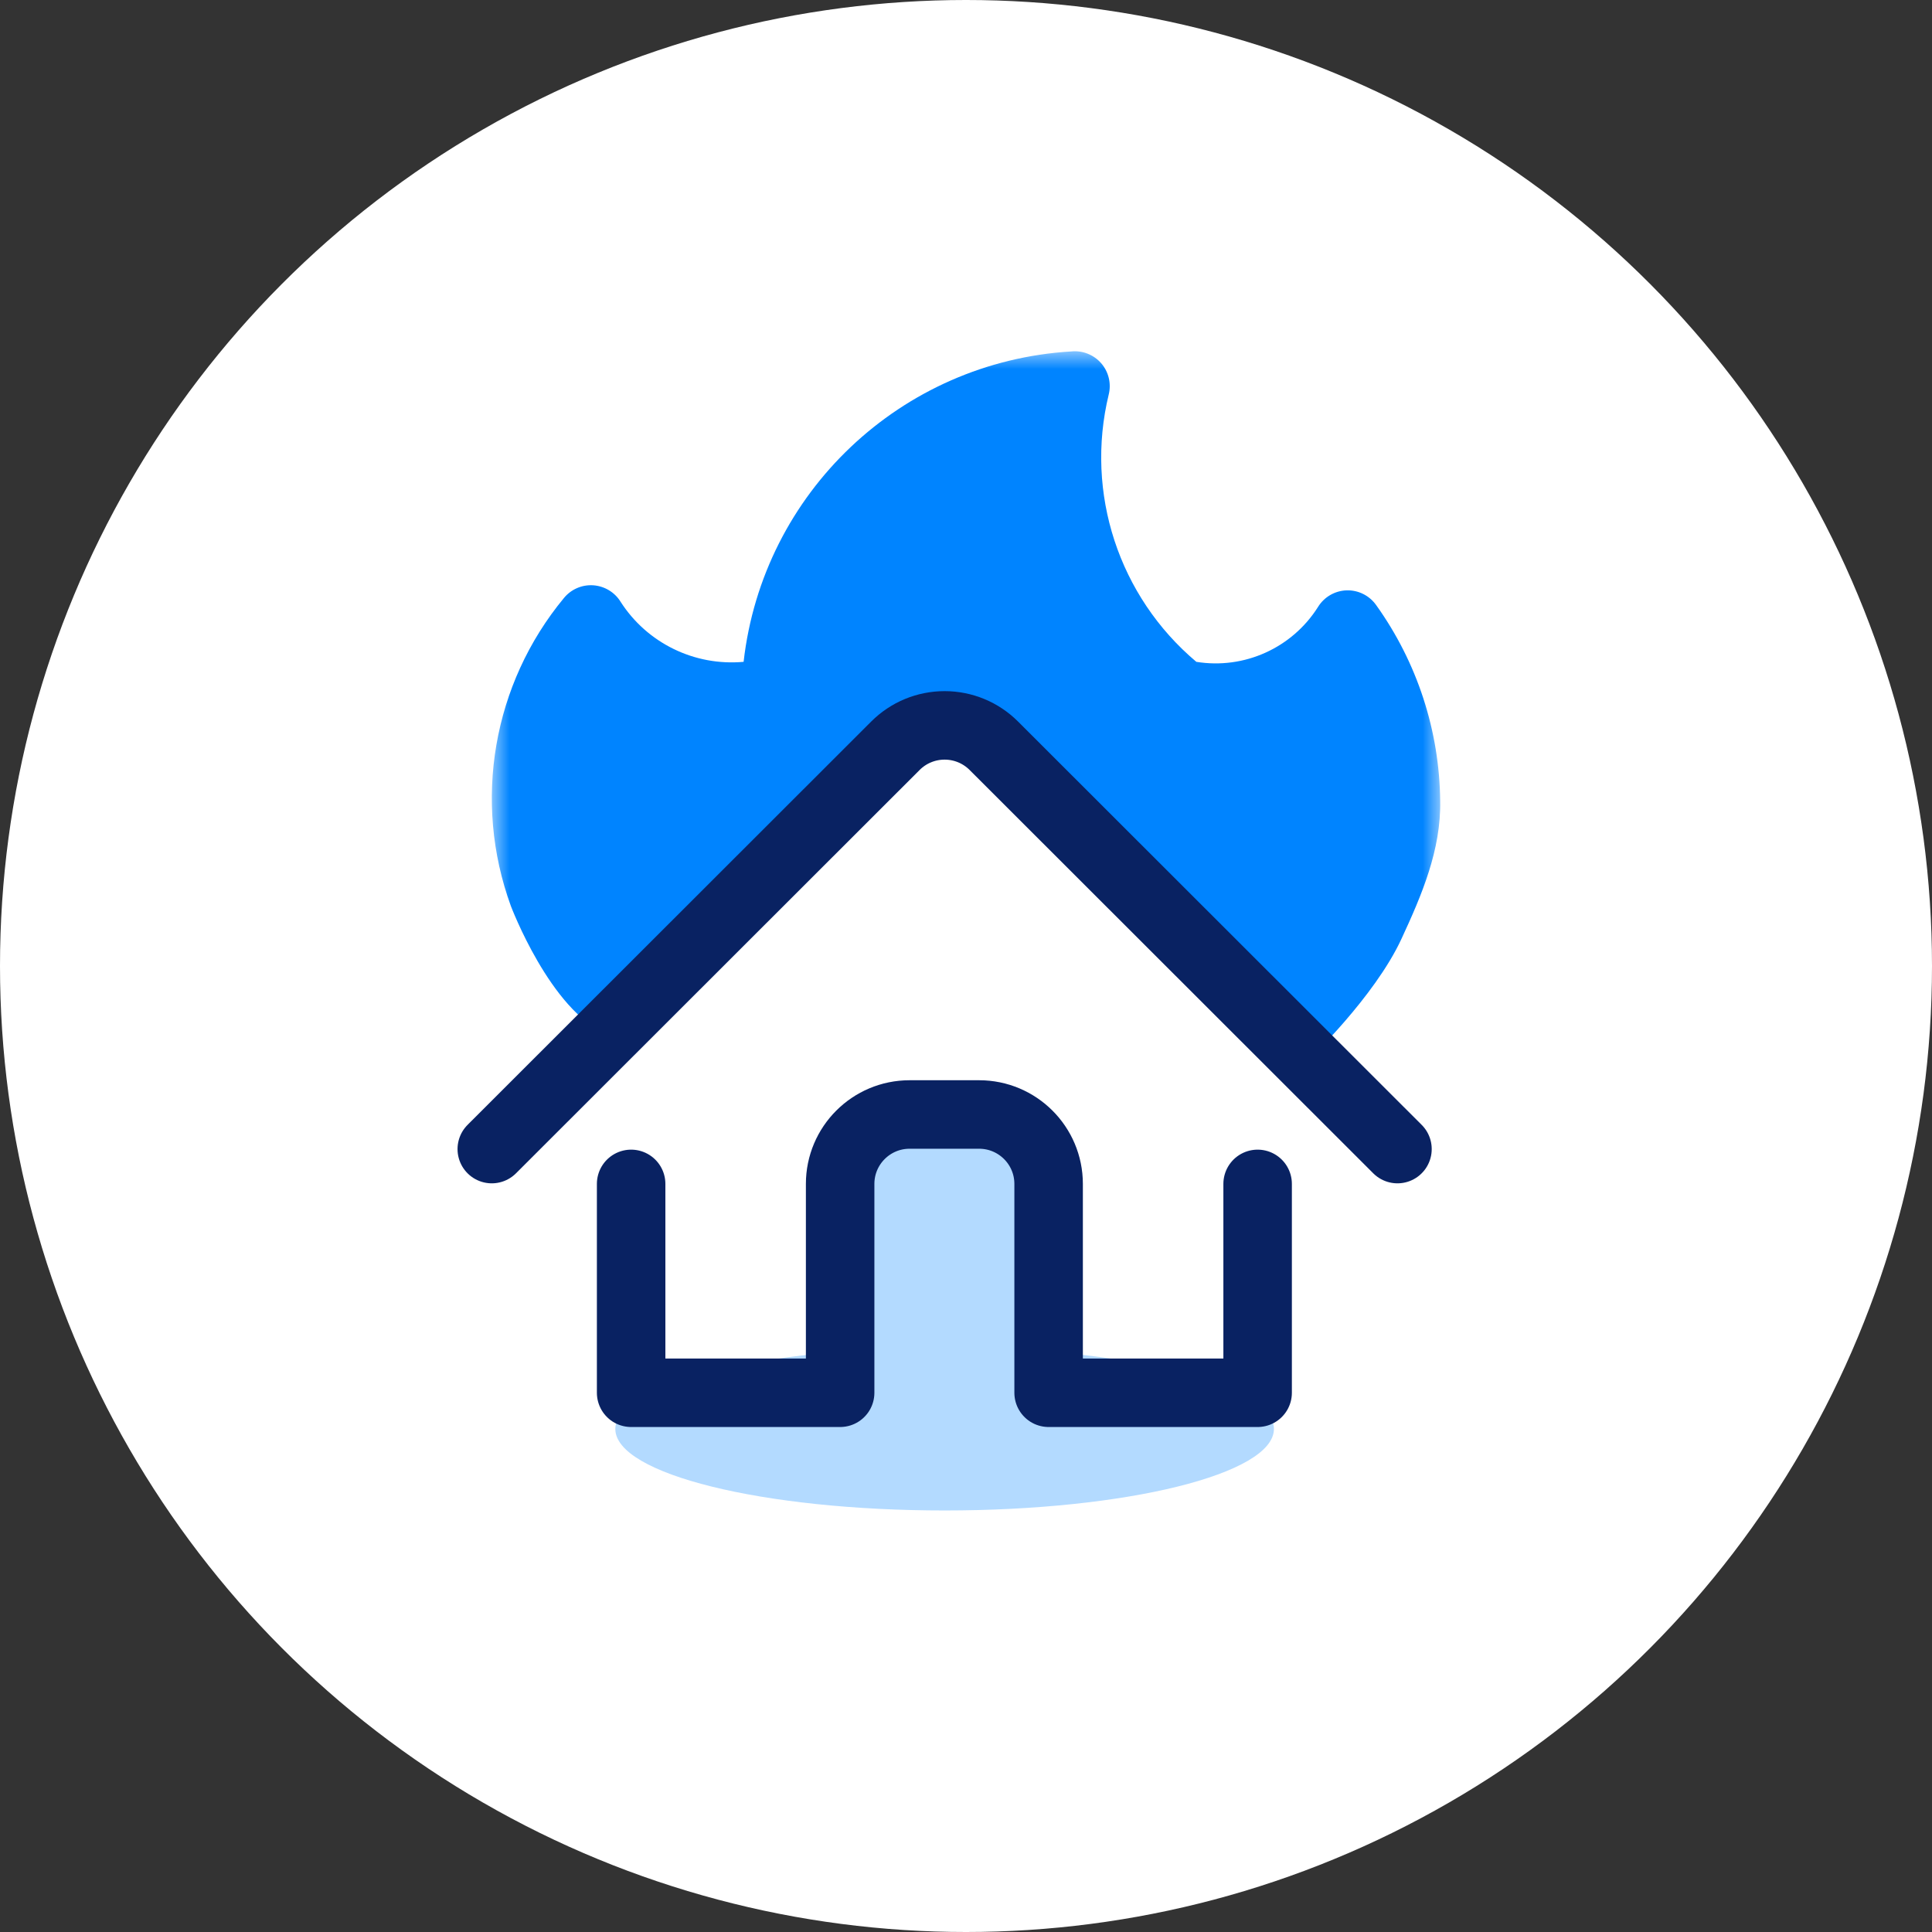
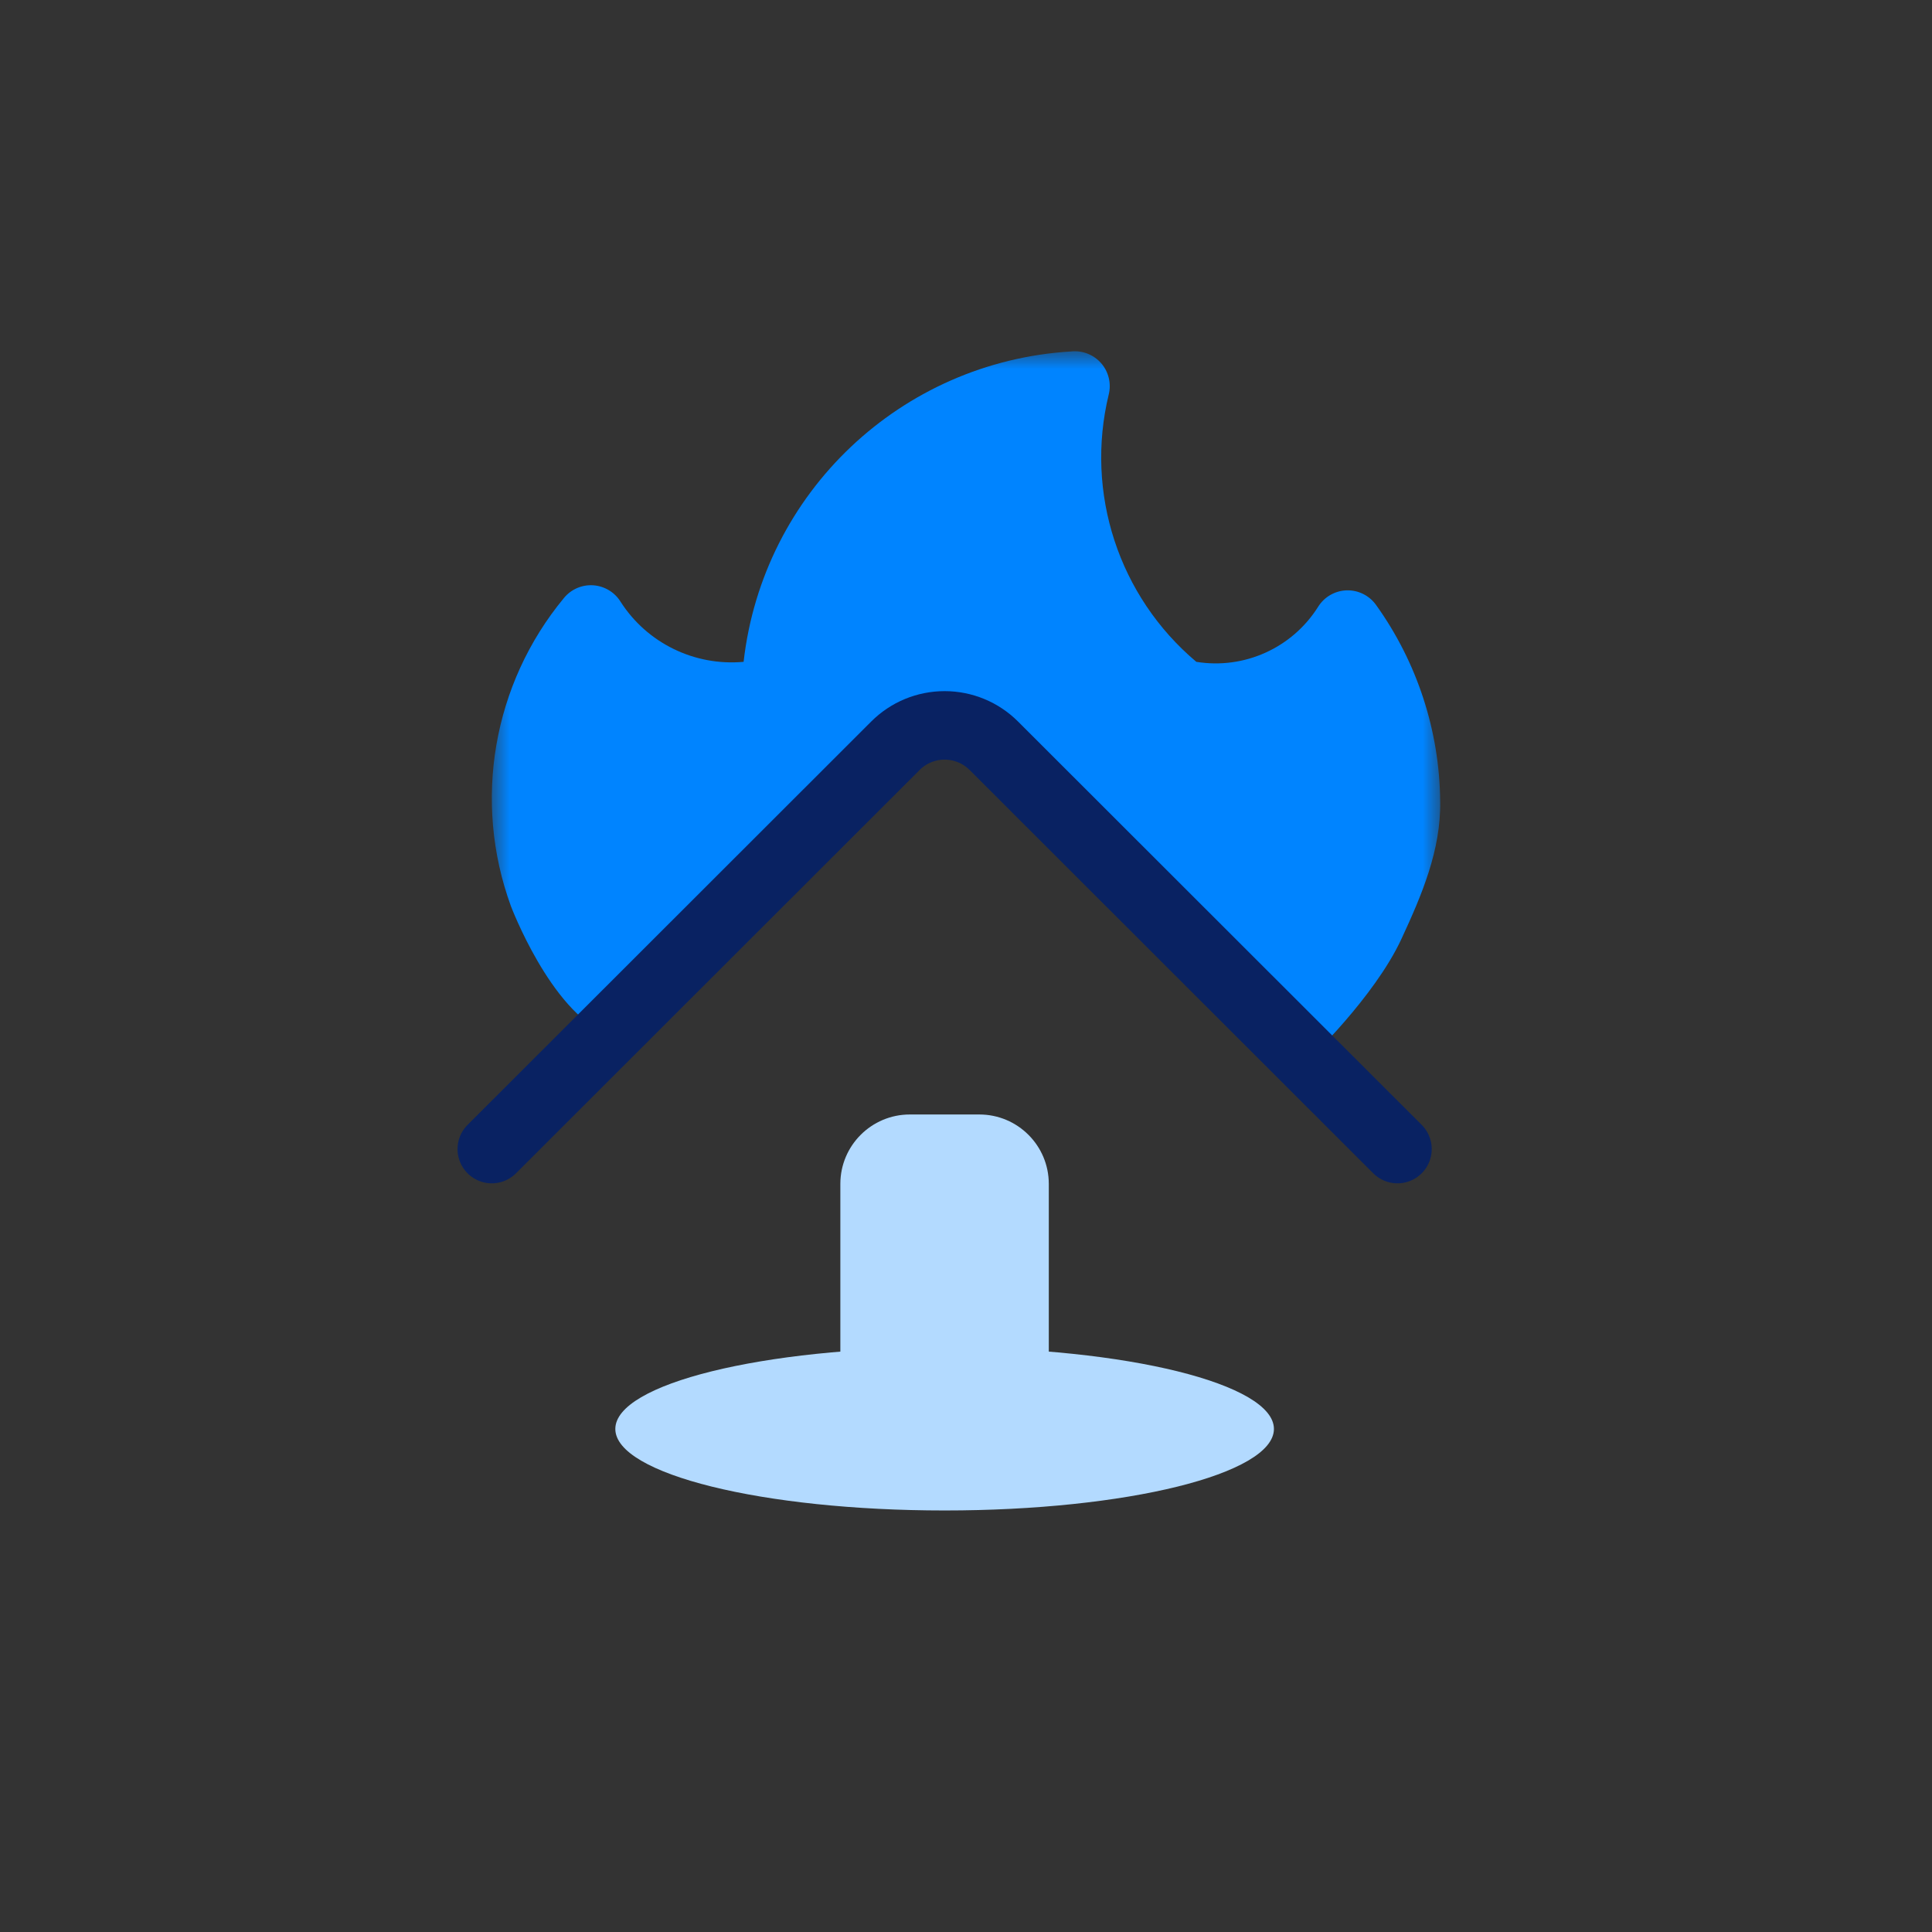
<svg xmlns="http://www.w3.org/2000/svg" xmlns:xlink="http://www.w3.org/1999/xlink" width="55px" height="55px" viewBox="0 0 55 55">
  <rect x="0" y="0" width="55" height="55" fill="#333333" stroke="none" />
  <title>Group 43</title>
  <defs>
    <polygon id="path-1" points="-8.7847266e-16 0 26.999 0 26.999 20.177 -8.7847266e-16 20.177" />
  </defs>
  <g id="Desktop" stroke="none" stroke-width="1" fill="none" fill-rule="evenodd">
    <g id="KalifaConsultores-Servicios-General" transform="translate(-1003, -1657)">
      <g id="Group-35" transform="translate(219, 1554.001)">
        <g id="Group-34" transform="translate(98, 80)">
          <g id="Group-43" transform="translate(686, 22.999)">
-             <circle id="Oval" fill="#FFFFFF" cx="27.5" cy="27.5" r="27.5" />
            <g id="Group-12" transform="translate(14, 10)">
              <path d="M9.923,31.61 L9.923,23.703 C9.923,22.612 10.809,21.727 11.901,21.727 L13.879,21.727 C14.971,21.727 15.857,22.612 15.857,23.703 L15.857,31.61" id="Fill-1" fill="#B3DAFF" />
              <path d="M22.266,30.679 C22.266,31.962 18.068,33 12.892,33 C7.715,33 3.517,31.962 3.517,30.679 C3.517,29.397 7.715,28.359 12.892,28.359 C18.068,28.359 22.266,29.397 22.266,30.679" id="Fill-3" fill="#B3DAFF" />
              <g id="Group-7" transform="translate(0.001, 0)">
                <mask id="mask-2" fill="white">
                  <use xlink:href="#path-1" />
                </mask>
                <g id="Clip-6" />
                <path d="M25.894,16.731 C26.478,15.472 27.023,14.193 26.998,12.804 C26.978,10.803 26.342,8.855 25.177,7.228 C24.984,6.954 24.668,6.796 24.333,6.806 C23.998,6.818 23.692,6.996 23.518,7.282 C22.78,8.448 21.418,9.062 20.056,8.841 C17.848,6.981 16.882,4.035 17.562,1.231 C17.64,0.916 17.559,0.584 17.347,0.34 C17.133,0.096 16.814,-0.029 16.493,0.005 C11.649,0.295 7.714,4.023 7.168,8.841 C5.771,8.968 4.419,8.308 3.664,7.128 C3.495,6.856 3.205,6.684 2.886,6.662 C2.566,6.641 2.256,6.776 2.053,7.024 C0.028,9.472 -0.547,12.81 0.543,15.794 C0.543,15.794 1.668,18.774 3.276,19.438 C4.883,20.101 3.276,19.438 3.276,19.438 L11.488,11.232 C11.488,11.232 12.854,9.795 14.293,11.232 C15.732,12.67 23.245,20.177 23.245,20.177 C23.245,20.177 25.124,18.392 25.894,16.731" id="Fill-5" fill="#0084FF" mask="url(#mask-2)" />
              </g>
-               <path d="M3.967,23.703 L3.967,29.649 L9.917,29.649 L9.917,23.703 C9.917,22.612 10.803,21.727 11.895,21.727 L13.873,21.727 C14.965,21.727 15.852,22.612 15.852,23.703 L15.852,29.649 L21.802,29.649 L21.802,23.703" id="Stroke-8" stroke="#092262" stroke-width="1.95" stroke-linecap="round" stroke-linejoin="round" />
              <path d="M0,22.712 L11.489,11.232 C11.86,10.859 12.365,10.65 12.891,10.65 C13.418,10.65 13.922,10.859 14.294,11.232 L25.783,22.712" id="Stroke-10" stroke="#092262" stroke-width="1.95" stroke-linecap="round" stroke-linejoin="round" />
            </g>
          </g>
        </g>
      </g>
    </g>
  </g>
</svg>